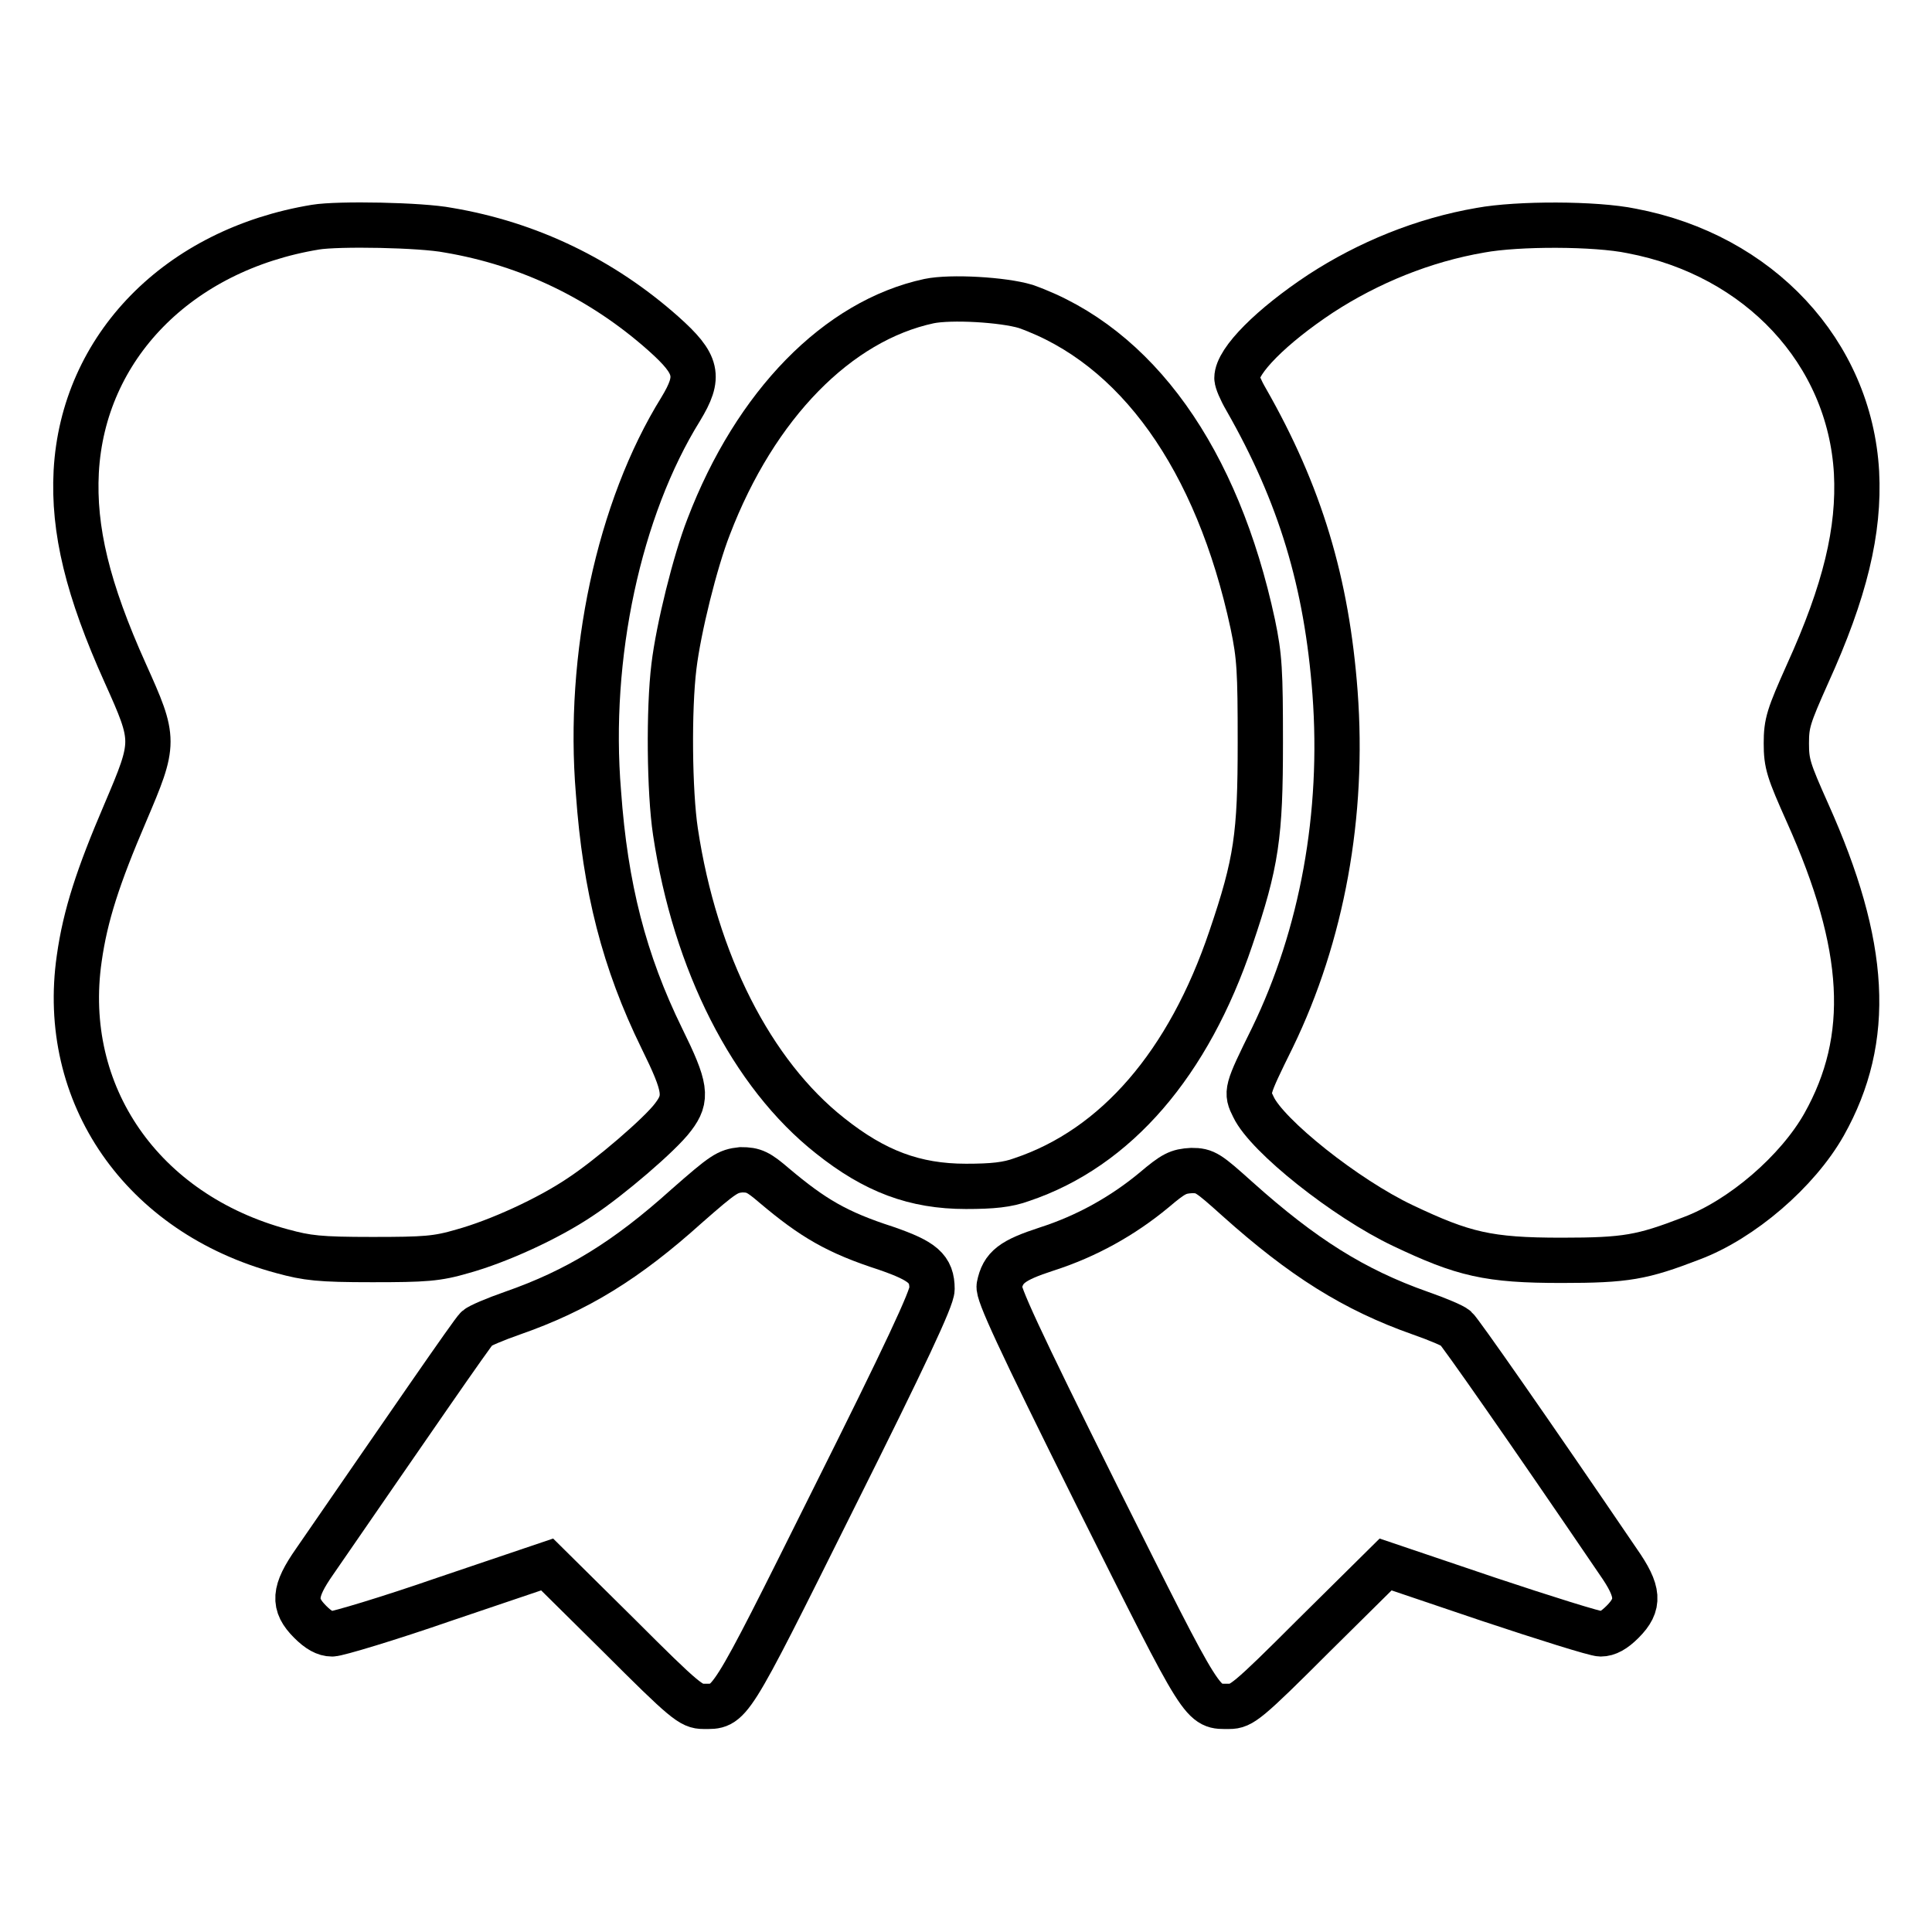
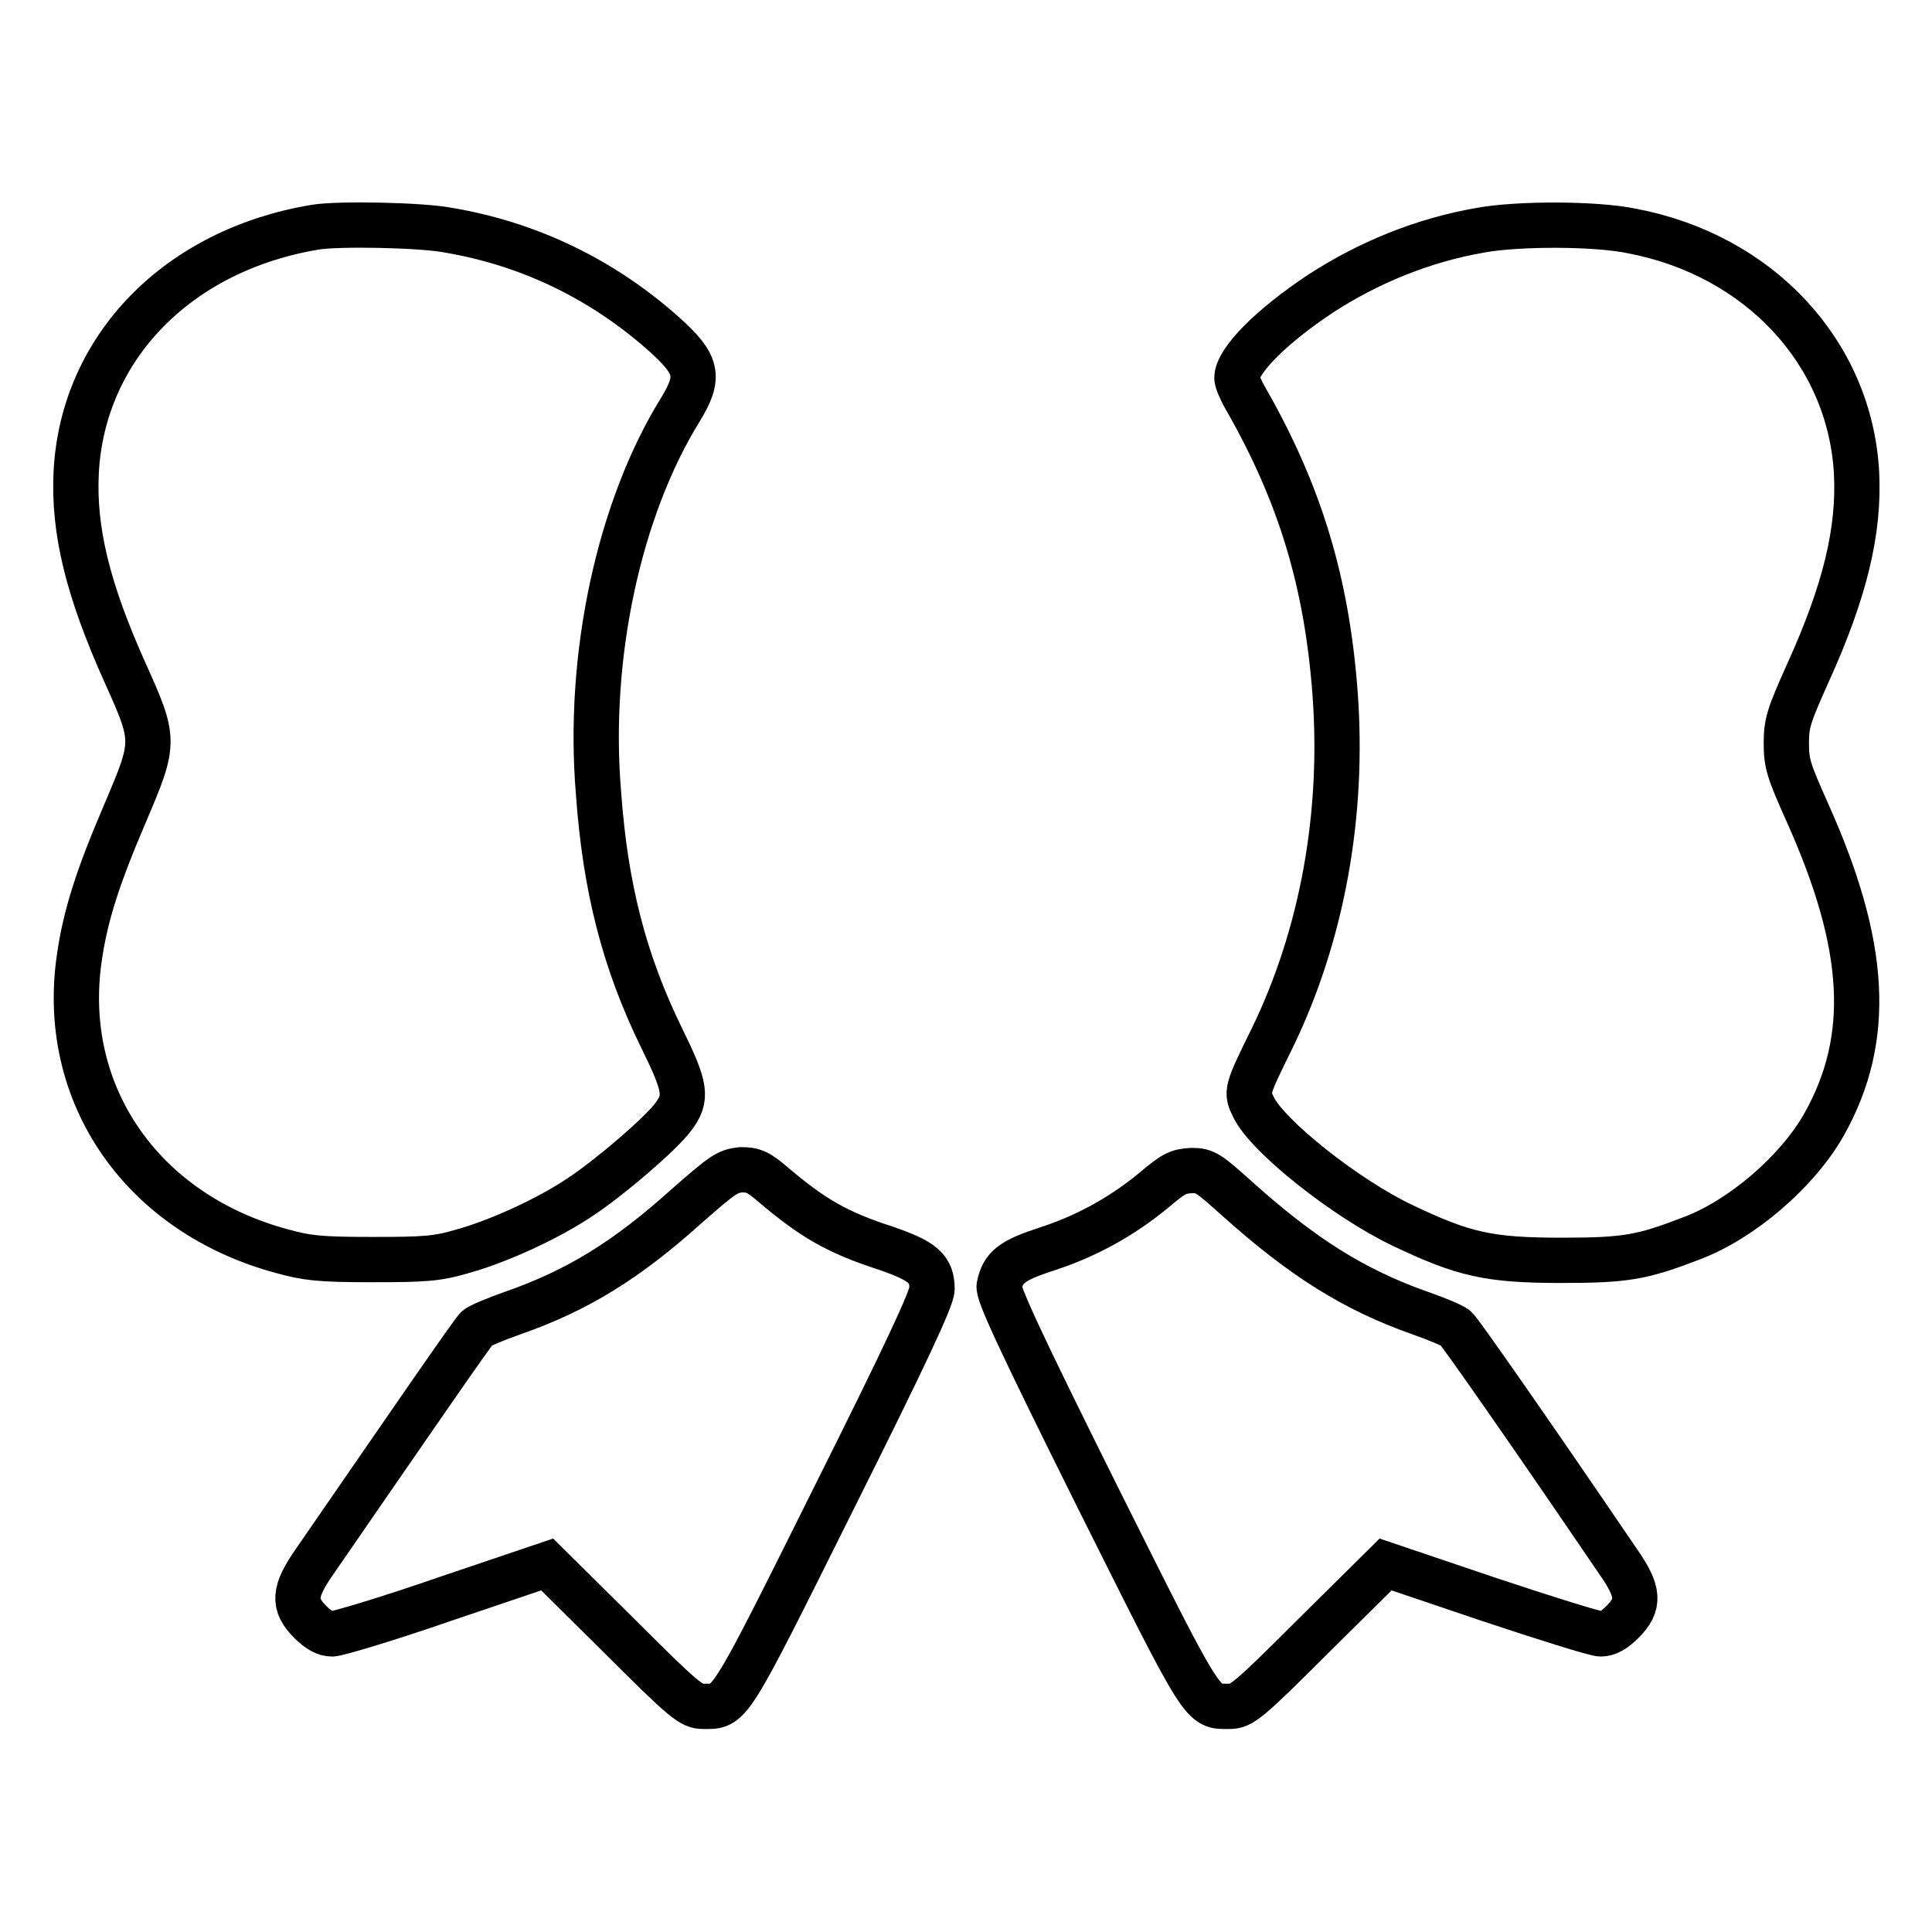
<svg xmlns="http://www.w3.org/2000/svg" version="1.1" x="0px" y="0px" viewBox="0 0 256 256" enable-background="new 0 0 256 256" xml:space="preserve">
  <g>
    <g>
      <g>
        <path stroke-width="6" fill-opacity="0" stroke="#000000" d="M41.8,30.1c-18.2,3-30.8,15.9-31.7,32.4c-0.4,7.7,1.5,15.6,6.5,26.7c4,8.9,4,9.1,0,18.5c-3.6,8.4-5.3,13.6-6.1,19.3c-2.6,18,8.3,33.8,26.9,38.8c3.3,0.9,4.9,1.1,11.9,1.1c7,0,8.6-0.1,12-1.1c4.7-1.3,11.3-4.3,15.6-7.2c3.8-2.5,10.6-8.3,12.3-10.6c1.9-2.5,1.7-3.9-1.5-10.4c-5-10.2-7.5-20-8.4-32.6C77.8,87,82,67.4,90.2,54.2c2.6-4.3,2.3-5.9-2.3-10C79.8,37,70.1,32.3,59.4,30.5C55.8,29.8,44.8,29.6,41.8,30.1z" />
        <path stroke-width="6" fill-opacity="0" stroke="#000000" d="M196.2,30.5c-7.6,1.3-14.9,4.3-21.2,8.4c-6.5,4.3-11.1,8.9-11.1,11.2c0,0.4,0.5,1.6,1.2,2.8c7.2,12.6,10.7,24.3,11.8,38.9c1.2,16.1-1.7,32.1-8.3,45.7c-3.5,7.1-3.5,7.2-2.5,9.2c1.8,3.8,12.2,12.1,19.8,15.7c8,3.8,11.3,4.6,21,4.6c8.6,0,10.7-0.4,17.2-2.9c6.7-2.5,14.1-8.9,17.6-15.1c6.4-11.4,5.7-23.7-2.2-41.3c-2.5-5.6-2.8-6.5-2.8-9.2c0-2.7,0.3-3.6,2.8-9.2c5-11,6.9-19,6.5-26.7c-0.9-15.9-12.9-28.8-29.8-32C211.4,29.6,201.1,29.6,196.2,30.5z" />
-         <path stroke-width="6" fill-opacity="0" stroke="#000000" d="M123.1,39.9c-12.1,2.6-23,13.7-29.2,29.9c-1.8,4.6-4,13.5-4.6,18.5c-0.7,5.7-0.6,16.6,0.2,21.9c2.6,17.3,10.1,32.1,20.5,40.3c5.9,4.7,11.2,6.7,18,6.7c3.5,0,5.5-0.2,7.4-0.9c12.5-4.2,22.1-15.4,27.7-32c3.4-10,3.9-13.6,3.9-25.9c0-9.5-0.1-11.4-1-15.7c-4.7-21.9-15.4-36.9-30.1-42.1C132.9,39.7,126,39.3,123.1,39.9z" />
        <path stroke-width="6" fill-opacity="0" stroke="#000000" d="M91,159.8C83,167,76.5,171,67.9,174c-2.3,0.8-4.4,1.7-4.7,2c-0.5,0.4-9.5,13.5-21.5,30.9c-2.8,4-2.9,5.7-0.6,8c1.1,1.1,2,1.6,2.9,1.6c0.7,0,7.4-2,14.9-4.6l13.6-4.6l9.5,9.4c8.8,8.8,9.6,9.4,11.2,9.4c3.6,0,3.1,0.9,17.2-27.4c9.6-19.2,13.1-26.7,13.1-27.9c0-2.7-1.2-3.7-6.1-5.4c-6.5-2.1-9.7-4-14.8-8.3c-2.1-1.8-2.7-2.1-4.4-2.1C96.4,155.2,95.9,155.5,91,159.8z" />
        <path stroke-width="6" fill-opacity="0" stroke="#000000" d="M152.9,157.7c-4.1,3.4-8.9,6.1-14.2,7.8c-4.6,1.5-5.8,2.4-6.3,4.9c-0.2,0.9,2.4,6.6,13,27.9c14.4,28.8,13.8,27.8,17.5,27.8c1.6,0,2.4-0.6,11.2-9.4l9.5-9.4l13.6,4.6c7.5,2.5,14.2,4.6,14.9,4.6c0.9,0,1.8-0.5,2.9-1.6c2.3-2.3,2.2-4-0.6-8c-11.9-17.5-21-30.5-21.5-30.9c-0.3-0.3-2.4-1.2-4.7-2c-8.8-3.1-15.6-7.4-24.2-15.1c-3.9-3.5-4.3-3.8-6.1-3.8C156.1,155.2,155.5,155.5,152.9,157.7z" />
      </g>
    </g>
  </g>
</svg>